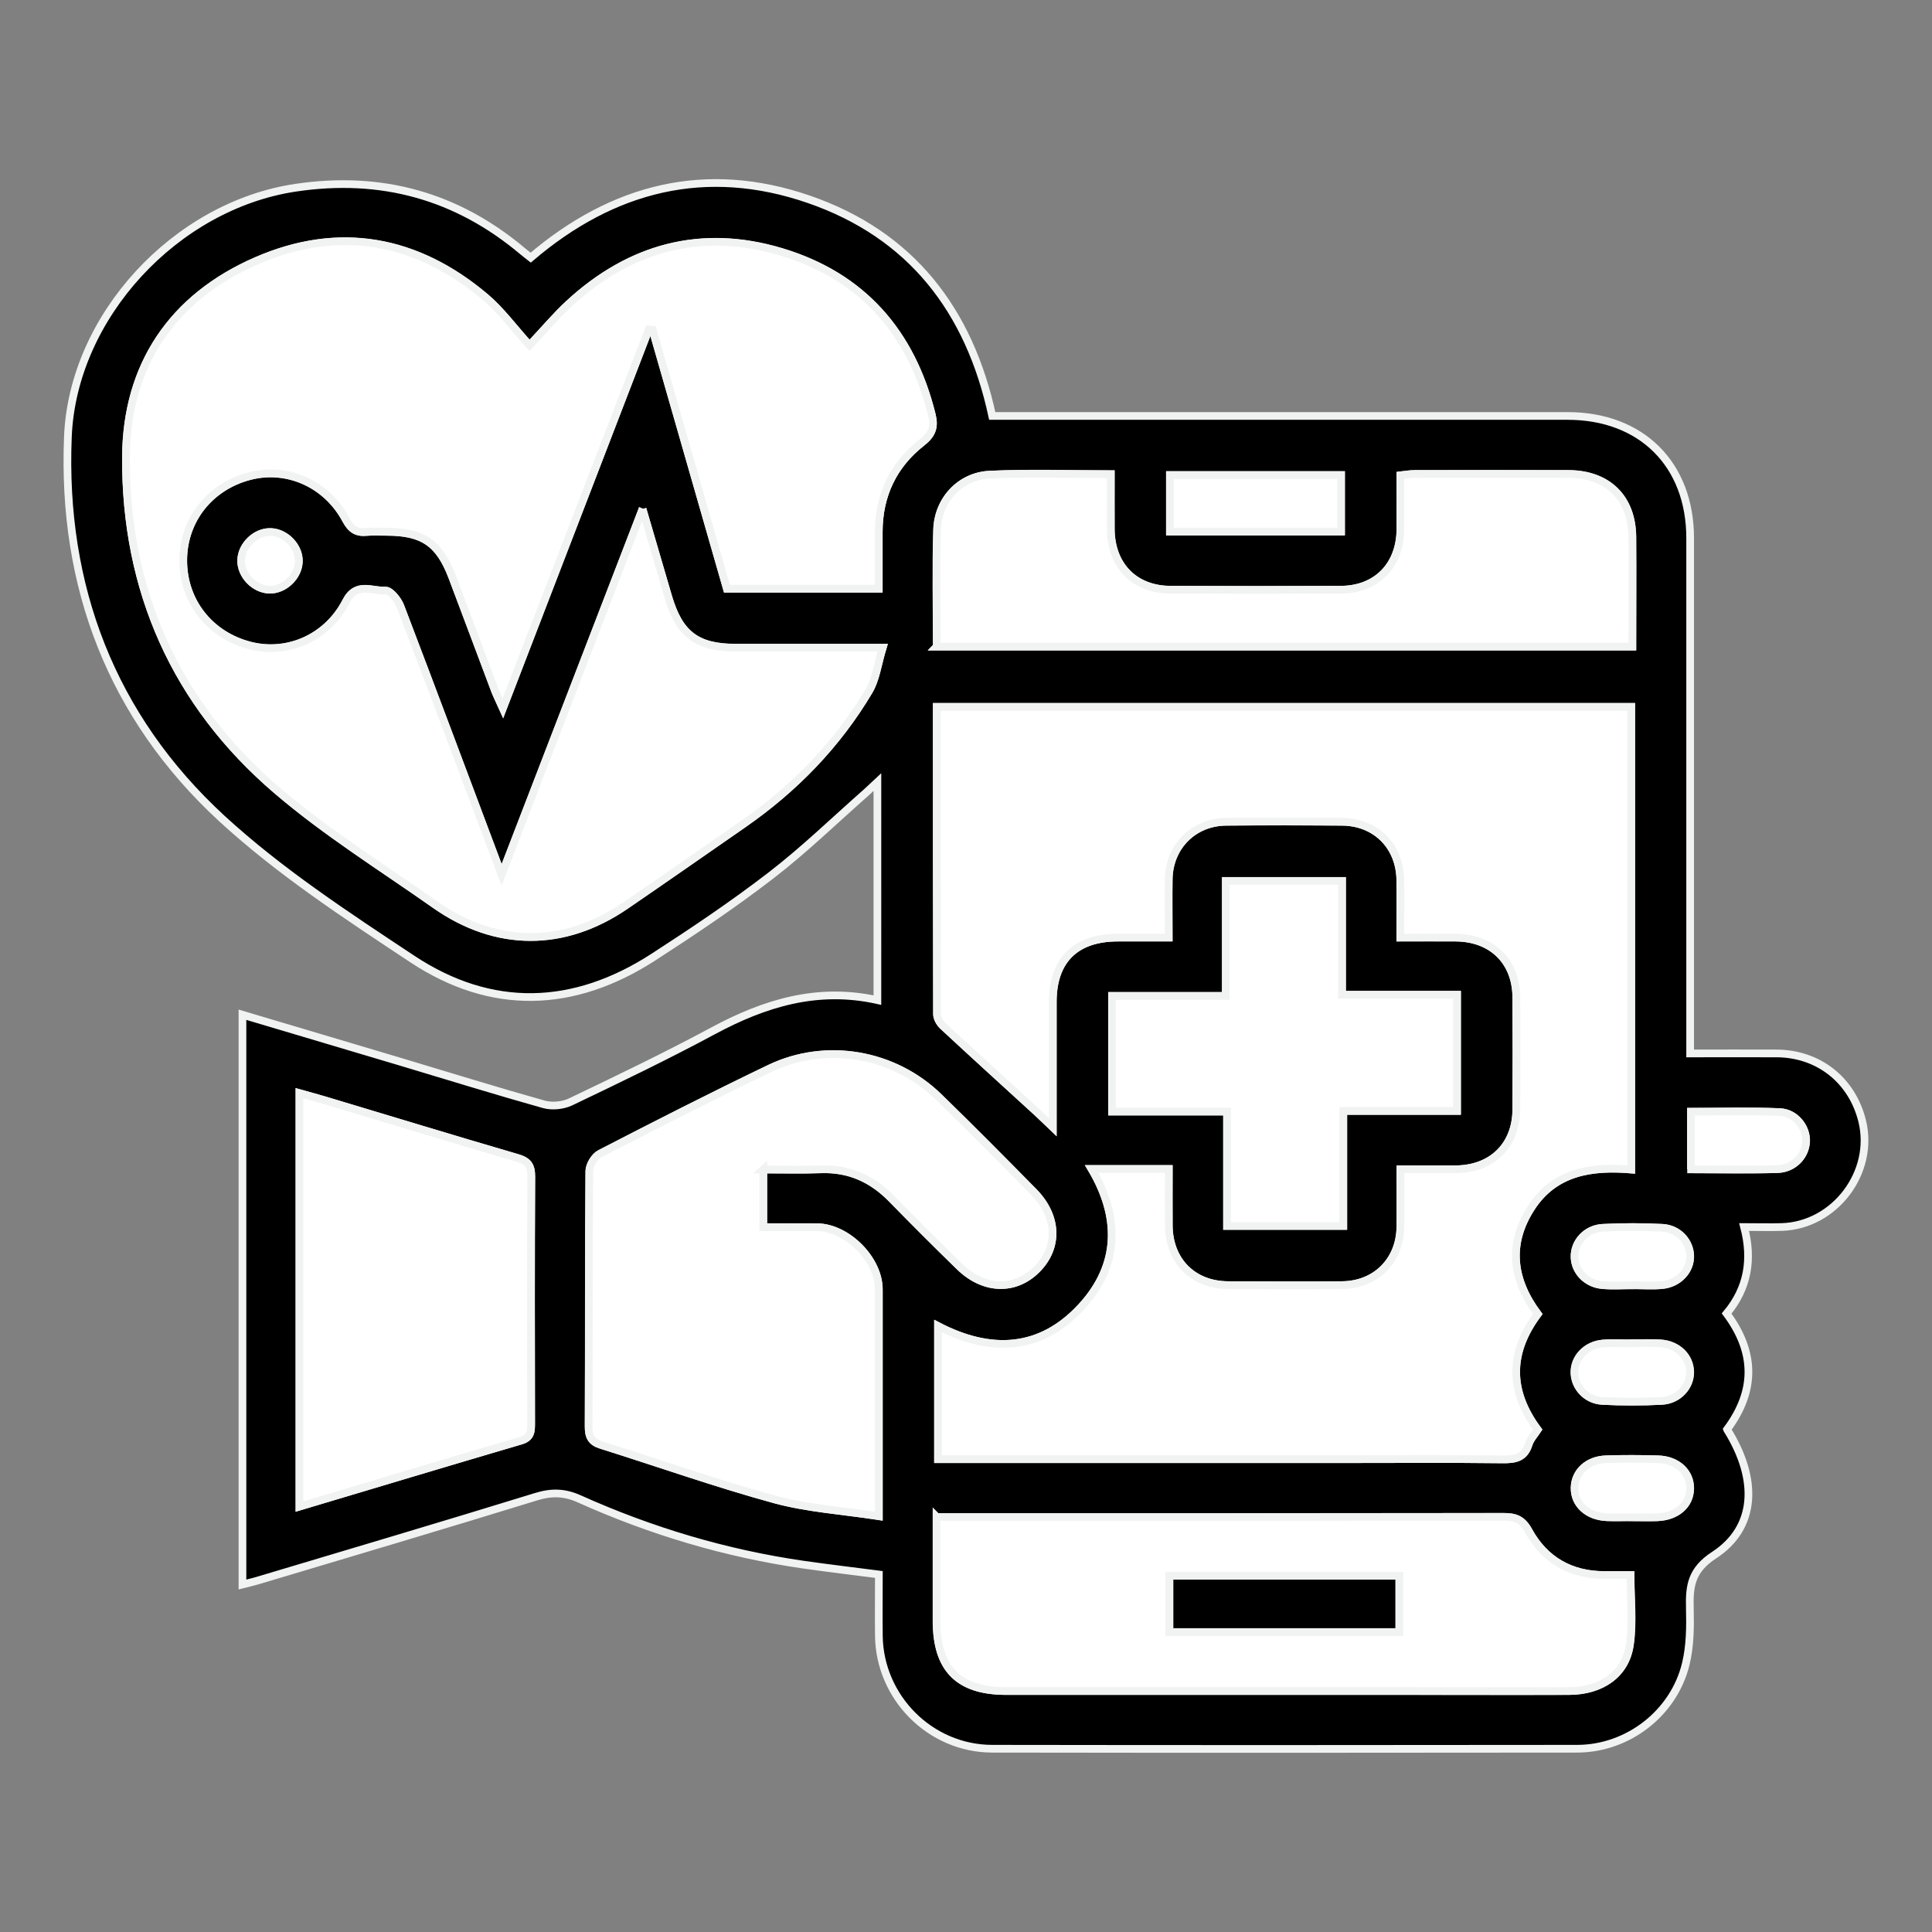
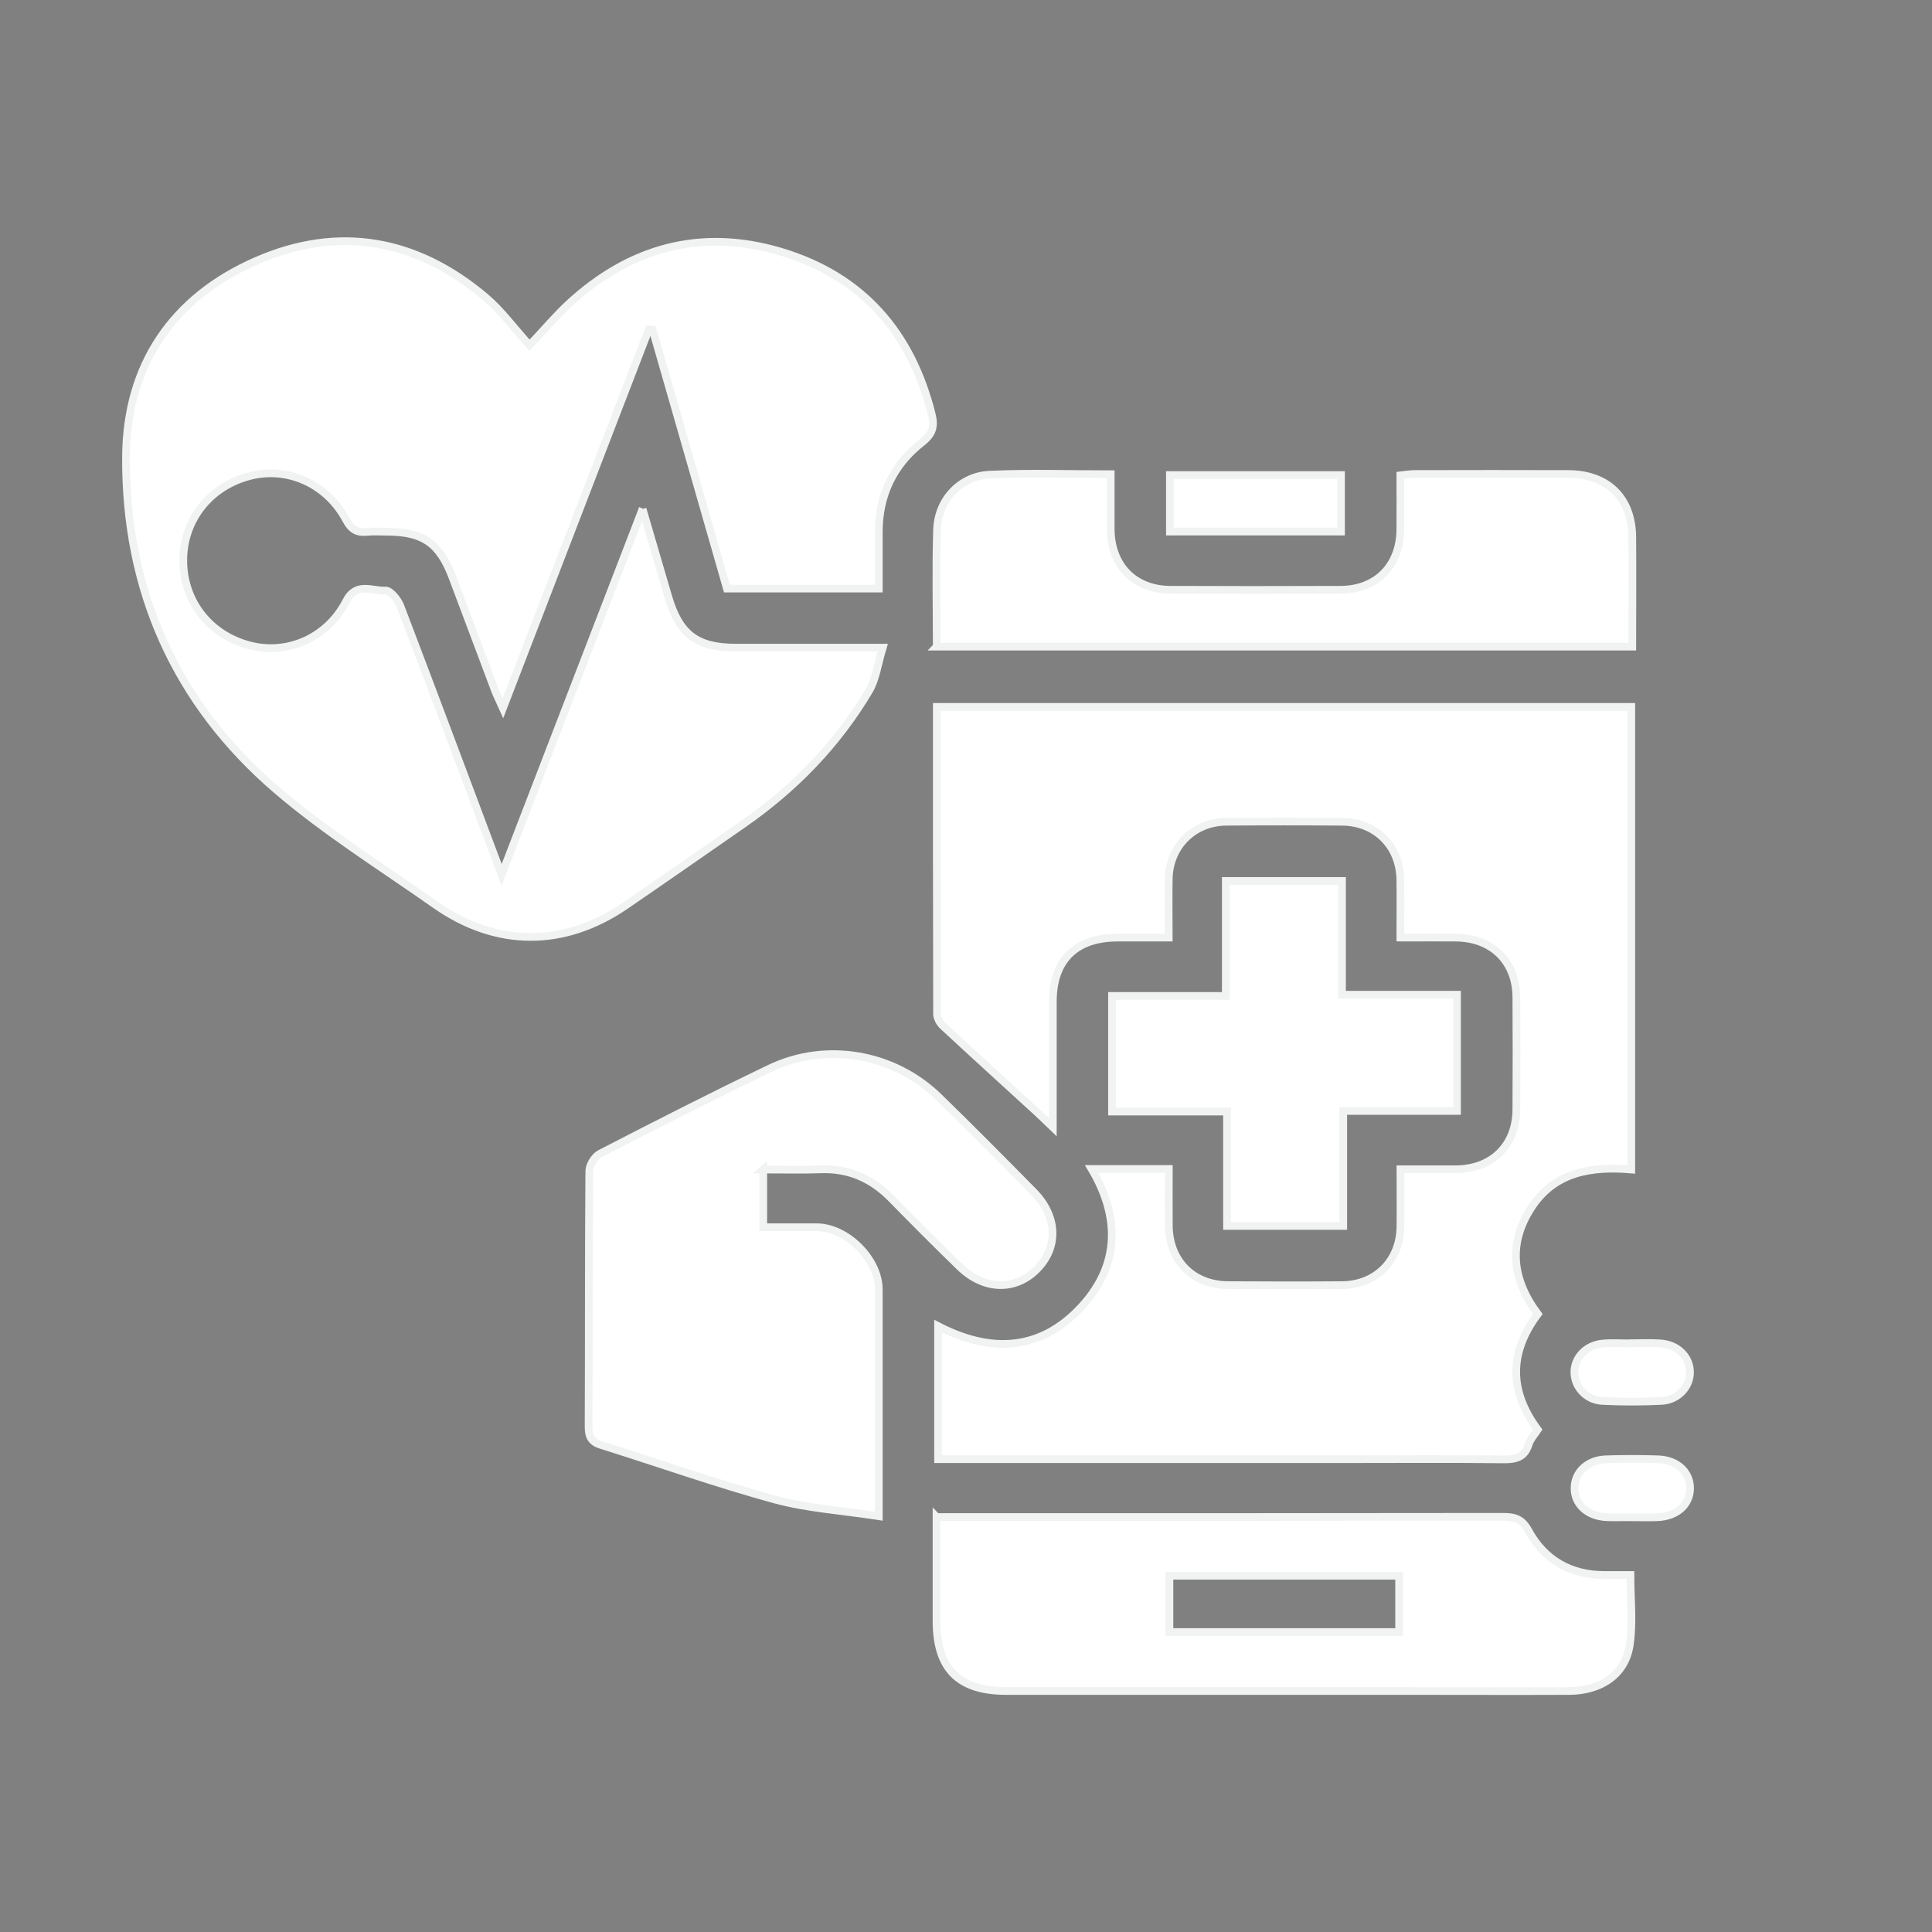
<svg xmlns="http://www.w3.org/2000/svg" xmlns:ns1="http://sodipodi.sourceforge.net/DTD/sodipodi-0.dtd" xmlns:ns2="http://www.inkscape.org/namespaces/inkscape" id="b" viewBox="0 0 251 251" version="1.1" ns1:docname="icon_industry__healthcare.svg" ns2:version="1.2.1 (9c6d41e410, 2022-07-14)">
  <rect x="0" y="0" width="251" height="251" fill="#808080" stroke="none" />
  <defs id="defs475" />
-   <path d="m 224.39,185.73 c 4.09,6.56 3.73,12.78 -1.7,16.31 -2.95,1.92 -3.23,3.99 -3.15,6.88 0.06,2.41 0.04,4.9 -0.52,7.22 -1.54,6.42 -7.52,11.04 -14.11,11.05 -25.34,0.03 -50.67,0.04 -76.01,0 -8.04,-0.01 -14.63,-6.66 -14.72,-14.68 -0.03,-2.58 0,-5.17 0,-7.96 -3.32,-0.43 -6.55,-0.81 -9.77,-1.27 -10.13,-1.46 -19.85,-4.37 -29.17,-8.56 -1.92,-0.86 -3.6,-0.89 -5.6,-0.27 -12.03,3.71 -24.1,7.28 -36.16,10.89 -0.59,0.18 -1.2,0.31 -1.98,0.51 v -74.02 c 6.88,2.05 13.69,4.07 20.49,6.1 6.22,1.86 12.42,3.79 18.66,5.54 1.06,0.3 2.49,0.16 3.49,-0.32 6.21,-2.97 12.43,-5.96 18.49,-9.22 6.68,-3.59 13.54,-5.73 21.36,-4 V 101.6 c -0.56,0.52 -1.01,0.96 -1.48,1.38 -4.11,3.62 -8.05,7.45 -12.38,10.78 -4.9,3.77 -10.05,7.23 -15.25,10.59 -10.35,6.69 -21.03,7.05 -31.33,0.23 C 45.01,118.92 36.31,113.23 28.81,106.33 14.51,93.15 8.03,76.21 8.82,56.76 9.45,41.08 22.85,26.71 38.4,24.39 c 11.12,-1.66 20.96,1.04 29.55,8.29 0.29,0.25 0.6,0.47 1,0.79 10.68,-9.11 22.77,-12.18 36.12,-7.58 13.26,4.57 20.87,14.38 23.84,28.15 h 2.75 c 24,0 48.01,0 72.01,0 9.59,0 15.91,6.3 15.91,15.87 0,21.25 0,42.51 0,63.76 0,0.94 0,1.88 0,3.19 3.8,0 7.53,-0.02 11.25,0 5.43,0.03 9.77,3.46 11.09,8.74 1.67,6.69 -3.54,13.6 -10.44,13.81 -1.56,0.05 -3.12,0 -4.89,0 1.1,4.22 0.48,7.93 -2.27,11.24 3.68,4.96 3.85,9.95 0.06,15.05 z M 83.48,66.12 c -6.2,16.09 -12.16,31.55 -18.32,47.55 -4.54,-12.09 -8.8,-23.51 -13.15,-34.9 -0.32,-0.84 -1.32,-2.06 -1.94,-2.03 -1.72,0.1 -3.79,-1.19 -5.11,1.39 -2.44,4.76 -7.6,6.98 -12.45,5.76 -5.27,-1.34 -8.73,-5.75 -8.71,-11.11 0.02,-5.23 3.46,-9.58 8.65,-10.92 4.86,-1.25 9.98,0.99 12.49,5.68 0.67,1.25 1.39,1.71 2.71,1.58 0.85,-0.08 1.72,-0.02 2.59,-0.02 4.7,0 6.83,1.45 8.51,5.87 1.86,4.9 3.68,9.81 5.53,14.71 0.25,0.66 0.58,1.3 1.05,2.35 6.45,-16.75 12.7,-32.98 18.95,-49.21 0.17,0.01 0.33,0.03 0.5,0.04 3.23,11.27 6.47,22.53 9.65,33.63 h 19.73 c 0,-2.55 0,-4.97 0,-7.39 0,-4.77 1.89,-8.71 5.62,-11.62 1.35,-1.06 1.65,-2.03 1.27,-3.58 -2.64,-10.67 -9.02,-18.01 -19.59,-21.17 -10.38,-3.11 -19.65,-0.56 -27.58,6.77 -1.65,1.53 -3.1,3.27 -5.09,5.38 -2.11,-2.33 -3.7,-4.53 -5.71,-6.23 -8.93,-7.56 -19.05,-9.43 -29.79,-4.74 -10.92,4.76 -16.86,13.6 -16.93,25.46 -0.1,17.27 6.42,32.03 19.59,43.3 6.4,5.48 13.64,9.99 20.56,14.86 7.94,5.59 16.74,5.61 24.76,0.12 5.11,-3.5 10.18,-7.04 15.27,-10.57 6.66,-4.62 12.21,-10.33 16.35,-17.3 0.91,-1.54 1.13,-3.49 1.78,-5.62 -6.88,0 -12.99,0 -19.09,0 -5.07,0 -7.35,-1.74 -8.79,-6.68 -1.04,-3.57 -2.09,-7.15 -3.32,-11.34 z m 98.45,55.69 c 2.65,0 4.92,-0.01 7.19,0 4.73,0.03 7.84,3.08 7.87,7.76 0.03,4.86 0.03,9.72 0,14.58 -0.03,4.66 -3.15,7.72 -7.87,7.76 -2.33,0.02 -4.66,0 -7.19,0 0,2.67 0.03,5.08 0,7.49 -0.06,4.39 -3.19,7.52 -7.59,7.56 -4.94,0.04 -9.88,0.03 -14.82,0 -4.55,-0.03 -7.64,-3.15 -7.68,-7.7 -0.02,-2.4 0,-4.8 0,-7.39 h -10.03 c 3.66,6.19 3.71,12.42 -1.31,17.89 -5.31,5.78 -11.8,6.08 -18.64,2.52 v 17.29 c 1.02,0 1.87,0 2.72,0 h 50.82 c 6.59,0 13.18,-0.05 19.76,0.03 1.64,0.02 2.87,-0.16 3.43,-1.95 0.22,-0.71 0.79,-1.3 1.18,-1.91 -3.78,-5.09 -3.69,-10.07 0.01,-15.02 -3.32,-4.46 -3.89,-9.09 -0.86,-13.8 3.06,-4.74 7.9,-5.4 13,-4.98 V 91.84 H 121.7 c 0,13.43 0,26.67 0.03,39.92 0,0.51 0.36,1.14 0.75,1.51 4.07,3.78 8.18,7.51 12.28,11.26 0.59,0.54 1.15,1.1 2.01,1.92 0,-5.79 0,-11.04 0,-16.29 0,-5.43 2.96,-8.34 8.45,-8.35 2.16,0 4.32,0 6.61,0 0,-2.75 -0.03,-5.18 0,-7.6 0.07,-4.23 3.22,-7.41 7.45,-7.45 5.02,-0.05 10.04,-0.04 15.06,0 4.4,0.03 7.52,3.17 7.58,7.56 0.03,2.41 0,4.82 0,7.49 z m -82.77,30.12 c 2.63,0 5.05,0.07 7.46,-0.02 3.69,-0.14 6.69,1.22 9.24,3.83 2.9,2.97 5.84,5.91 8.82,8.81 3.17,3.09 7.23,3.19 10.05,0.33 2.82,-2.86 2.69,-6.87 -0.44,-10.05 -4.07,-4.14 -8.16,-8.26 -12.31,-12.3 -5.84,-5.69 -14.65,-7.23 -22,-3.71 -7.41,3.56 -14.73,7.29 -22.03,11.06 -0.69,0.35 -1.37,1.49 -1.38,2.26 -0.09,11.05 -0.04,22.11 -0.09,33.17 0,1.29 0.32,2 1.59,2.4 7.52,2.36 14.96,5 22.56,7.08 4.31,1.18 8.86,1.46 13.55,2.18 0,-1.42 0,-2.27 0,-3.12 0,-8.78 0,-17.56 0,-26.35 0,-3.89 -4.12,-8.04 -8.03,-8.07 -2.32,-0.02 -4.63,0 -6.98,0 v -7.51 z m 22.53,45.16 c 0,4.74 0,9.12 0,13.51 0,6.21 2.86,9.1 9.03,9.1 17.57,0 35.13,0 52.7,0 6.82,0 13.64,0.02 20.47,0 4.15,-0.02 7.29,-2.17 7.86,-5.97 0.44,-2.94 0.09,-6 0.09,-9.1 -1.22,0 -2.31,0 -3.41,0 -4.39,0 -7.75,-1.96 -9.82,-5.73 -0.84,-1.53 -1.75,-1.83 -3.29,-1.83 -23.68,0.04 -47.36,0.03 -71.04,0.03 H 121.7 Z M 121.71,84 h 90.37 c 0,-4.86 0.03,-9.56 0,-14.25 -0.05,-5.05 -3.19,-8.15 -8.29,-8.18 -6.67,-0.03 -13.33,-0.01 -20,0 -0.59,0 -1.18,0.11 -1.84,0.18 0,2.46 0.01,4.73 0,7 -0.04,4.72 -3.1,7.84 -7.76,7.86 -7.37,0.03 -14.74,0.03 -22.12,0 -4.67,-0.02 -7.72,-3.14 -7.75,-7.87 -0.02,-2.33 0,-4.66 0,-7.14 -5.41,0 -10.58,-0.18 -15.73,0.06 -3.83,0.18 -6.71,3.3 -6.83,7.14 -0.16,5 -0.04,10.02 -0.04,15.19 z m -82.8,111.73 c 9.76,-2.91 19.26,-5.77 28.78,-8.57 1.33,-0.39 1.32,-1.24 1.32,-2.31 -0.02,-10.66 -0.04,-21.32 0.02,-31.98 0,-1.42 -0.42,-2.03 -1.79,-2.43 -8.33,-2.43 -16.63,-4.97 -24.94,-7.46 -1.08,-0.33 -2.18,-0.62 -3.39,-0.96 z m 120.51,-51.32 v 14.86 h 15.1 v -14.94 h 14.78 v -15.1 h -14.94 v -14.78 h -15.1 v 14.94 h -14.78 v 15.02 z M 174.23,69.06 V 61.72 H 152 v 7.34 z m 45.47,82.86 c 3.89,0 7.57,0.08 11.24,-0.03 2.09,-0.06 3.62,-1.7 3.71,-3.57 0.09,-1.84 -1.39,-3.75 -3.41,-3.83 -3.81,-0.16 -7.63,-0.05 -11.54,-0.05 z m -7.53,15.06 c 1.25,0 2.5,0.09 3.74,-0.02 2.16,-0.19 3.73,-1.89 3.68,-3.82 -0.06,-1.87 -1.55,-3.52 -3.63,-3.62 -2.57,-0.13 -5.15,-0.13 -7.72,0 -2.16,0.11 -3.73,1.87 -3.67,3.81 0.05,1.86 1.56,3.45 3.62,3.63 1.31,0.12 2.65,0.02 3.97,0.03 z m -0.17,7.55 c 0,0 0,0 0,0 -1.25,0 -2.5,-0.09 -3.74,0.02 -2.16,0.18 -3.74,1.87 -3.69,3.81 0.05,1.86 1.55,3.52 3.61,3.64 2.57,0.14 5.15,0.14 7.72,0 2.16,-0.11 3.74,-1.87 3.69,-3.8 -0.05,-1.96 -1.63,-3.52 -3.84,-3.67 -1.24,-0.08 -2.49,-0.02 -3.74,-0.02 z m 0.02,22.59 c 1.09,0 2.18,0.03 3.28,0 2.53,-0.09 4.25,-1.59 4.29,-3.71 0.04,-2.12 -1.67,-3.75 -4.17,-3.82 -2.26,-0.06 -4.52,-0.07 -6.78,0 -2.37,0.08 -4.02,1.65 -4.06,3.69 -0.04,2.12 1.67,3.71 4.17,3.83 1.09,0.05 2.18,0 3.27,0 z M 35.17,69.12 c -1.93,-0.06 -3.78,1.7 -3.83,3.65 -0.06,1.93 1.7,3.78 3.65,3.84 1.92,0.06 3.78,-1.71 3.84,-3.65 0.06,-1.93 -1.7,-3.78 -3.65,-3.84 z" style="stroke:#f1f2f2;stroke-miterlimit:10" id="path441" />
  <path d="m 83.48,66.12 c 1.23,4.2 2.28,7.77 3.32,11.34 1.44,4.94 3.72,6.68 8.79,6.68 6.1,0 12.21,0 19.09,0 -0.65,2.14 -0.87,4.09 -1.78,5.62 -4.14,6.97 -9.69,12.68 -16.35,17.3 -5.09,3.53 -10.16,7.07 -15.27,10.57 -8.02,5.49 -16.82,5.47 -24.76,-0.12 C 49.6,112.64 42.36,108.13 35.96,102.65 22.79,91.38 16.26,76.62 16.37,59.35 16.44,47.49 22.38,38.65 33.3,33.89 c 10.74,-4.69 20.86,-2.82 29.79,4.74 2.01,1.7 3.6,3.9 5.71,6.23 1.98,-2.11 3.44,-3.85 5.09,-5.38 7.93,-7.33 17.19,-9.87 27.58,-6.77 10.57,3.16 16.95,10.5 19.59,21.17 0.38,1.55 0.08,2.52 -1.27,3.58 -3.72,2.91 -5.61,6.85 -5.62,11.62 0,2.42 0,4.83 0,7.39 H 94.44 C 91.25,65.37 88.02,54.1 84.79,42.84 84.62,42.83 84.46,42.81 84.29,42.8 78.04,59.03 71.79,75.26 65.34,92.01 c -0.47,-1.05 -0.8,-1.68 -1.05,-2.35 -1.85,-4.9 -3.67,-9.81 -5.53,-14.71 -1.68,-4.41 -3.81,-5.86 -8.51,-5.87 -0.86,0 -1.73,-0.07 -2.59,0.02 -1.33,0.13 -2.04,-0.33 -2.71,-1.58 -2.51,-4.7 -7.63,-6.94 -12.49,-5.68 -5.19,1.34 -8.63,5.69 -8.65,10.92 -0.02,5.36 3.44,9.77 8.71,11.11 4.85,1.23 10.01,-1 12.45,-5.76 1.32,-2.57 3.39,-1.28 5.11,-1.39 0.62,-0.04 1.62,1.19 1.94,2.03 4.35,11.39 8.61,22.82 13.15,34.9 6.17,-16 12.12,-31.46 18.32,-47.55 z" style="fill:#ffffff;stroke:#f1f2f2;stroke-miterlimit:10" id="path443" />
  <path d="m 181.93,121.81 c 0,-2.66 0.03,-5.07 0,-7.49 -0.06,-4.4 -3.18,-7.53 -7.58,-7.56 -5.02,-0.04 -10.04,-0.04 -15.06,0 -4.23,0.04 -7.39,3.22 -7.45,7.45 -0.04,2.42 0,4.84 0,7.6 -2.28,0 -4.45,0 -6.61,0 -5.49,0 -8.45,2.92 -8.45,8.35 0,5.25 0,10.5 0,16.29 -0.86,-0.82 -1.43,-1.38 -2.01,-1.92 -4.1,-3.75 -8.21,-7.48 -12.28,-11.26 -0.39,-0.36 -0.75,-1 -0.75,-1.51 -0.04,-13.25 -0.03,-26.49 -0.03,-39.92 h 90.22 v 60.1 c -5.1,-0.43 -9.94,0.24 -13,4.98 -3.04,4.71 -2.46,9.34 0.86,13.8 -3.7,4.95 -3.79,9.93 -0.01,15.02 -0.39,0.6 -0.96,1.2 -1.18,1.91 -0.56,1.79 -1.79,1.97 -3.43,1.95 -6.59,-0.08 -13.17,-0.03 -19.76,-0.03 h -50.82 c -0.85,0 -1.71,0 -2.72,0 v -17.29 c 6.84,3.55 13.33,3.26 18.64,-2.52 5.03,-5.47 4.97,-11.7 1.31,-17.89 h 10.03 c 0,2.6 -0.02,5 0,7.39 0.05,4.55 3.14,7.67 7.68,7.7 4.94,0.03 9.88,0.04 14.82,0 4.4,-0.03 7.53,-3.17 7.59,-7.56 0.03,-2.41 0,-4.83 0,-7.49 2.53,0 4.86,0.01 7.19,0 4.72,-0.03 7.84,-3.09 7.87,-7.76 0.03,-4.86 0.03,-9.72 0,-14.58 -0.03,-4.67 -3.14,-7.72 -7.87,-7.76 -2.27,-0.02 -4.54,0 -7.19,0 z" style="fill:#ffffff;stroke:#f1f2f2;stroke-miterlimit:10" id="path445" />
  <path d="m 99.16,151.93 v 7.51 c 2.35,0 4.67,-0.01 6.98,0 3.9,0.03 8.03,4.19 8.03,8.07 0,8.78 0,17.56 0,26.35 0,0.85 0,1.7 0,3.12 -4.7,-0.73 -9.25,-1.01 -13.55,-2.18 -7.6,-2.08 -15.04,-4.72 -22.56,-7.08 -1.27,-0.4 -1.6,-1.11 -1.59,-2.4 0.05,-11.06 0,-22.11 0.09,-33.17 0,-0.78 0.69,-1.91 1.38,-2.26 7.3,-3.77 14.62,-7.5 22.03,-11.06 7.34,-3.53 16.16,-1.98 22,3.71 4.16,4.05 8.24,8.17 12.31,12.3 3.13,3.18 3.27,7.19 0.44,10.05 -2.82,2.86 -6.88,2.76 -10.05,-0.33 -2.98,-2.9 -5.92,-5.84 -8.82,-8.81 -2.55,-2.61 -5.55,-3.97 -9.24,-3.83 -2.41,0.09 -4.83,0.02 -7.46,0.02 z" style="fill:#ffffff;stroke:#f1f2f2;stroke-miterlimit:10" id="path447" />
  <path d="m 121.68,197.09 h 2.58 c 23.68,0 47.36,0.01 71.04,-0.03 1.54,0 2.45,0.3 3.29,1.83 2.07,3.77 5.44,5.72 9.82,5.73 1.1,0 2.19,0 3.41,0 0,3.09 0.35,6.15 -0.09,9.1 -0.57,3.81 -3.71,5.95 -7.86,5.97 -6.82,0.03 -13.64,0 -20.47,0 -17.57,0 -35.13,0 -52.7,0 -6.17,0 -9.03,-2.89 -9.03,-9.1 0,-4.38 0,-8.77 0,-13.51 z m 30.25,7.63 v 7.31 h 29.84 v -7.31 z" style="fill:#ffffff;stroke:#f1f2f2;stroke-miterlimit:10" id="path449" />
  <path d="m 121.7,84 c 0,-5.17 -0.12,-10.19 0.04,-15.19 0.12,-3.85 3,-6.97 6.83,-7.14 5.15,-0.24 10.31,-0.06 15.73,-0.06 0,2.48 -0.01,4.81 0,7.14 0.03,4.73 3.08,7.85 7.75,7.87 7.37,0.03 14.74,0.03 22.12,0 4.67,-0.02 7.73,-3.14 7.76,-7.86 0.02,-2.27 0,-4.54 0,-7 0.66,-0.07 1.25,-0.18 1.84,-0.18 6.67,-0.01 13.33,-0.03 20,0 5.1,0.02 8.25,3.13 8.29,8.18 0.04,4.7 0,9.39 0,14.25 h -90.37 z" style="fill:#ffffff;stroke:#f1f2f2;stroke-miterlimit:10" id="path451" />
-   <path d="m 38.9,195.73 v -53.71 c 1.21,0.34 2.3,0.64 3.39,0.96 8.31,2.49 16.61,5.03 24.94,7.46 1.37,0.4 1.8,1.01 1.79,2.43 -0.06,10.66 -0.04,21.32 -0.02,31.98 0,1.07 0,1.92 -1.32,2.31 -9.52,2.79 -19.01,5.65 -28.78,8.57 z" style="fill:#ffffff;stroke:#f1f2f2;stroke-miterlimit:10" id="path453" />
  <path d="m 159.41,144.41 h -14.94 v -15.02 h 14.78 v -14.94 h 15.1 v 14.78 h 14.94 v 15.1 h -14.78 v 14.94 h -15.1 z" style="fill:#ffffff;stroke:#f1f2f2;stroke-miterlimit:10" id="path455" />
  <path d="m 174.22,69.06 h -22.23 v -7.34 h 22.23 z" style="fill:#ffffff;stroke:#f1f2f2;stroke-miterlimit:10" id="path457" />
-   <path d="m 219.68,151.91 v -7.48 c 3.91,0 7.73,-0.11 11.54,0.05 2.02,0.08 3.5,1.99 3.41,3.83 -0.09,1.87 -1.62,3.51 -3.71,3.57 -3.67,0.11 -7.35,0.03 -11.24,0.03 z" style="fill:#ffffff;stroke:#f1f2f2;stroke-miterlimit:10" id="path459" />
-   <path d="m 212.15,166.97 c -1.33,0 -2.66,0.09 -3.97,-0.02 -2.06,-0.18 -3.57,-1.77 -3.62,-3.63 -0.06,-1.94 1.51,-3.7 3.67,-3.81 2.57,-0.13 5.15,-0.13 7.72,0 2.07,0.11 3.57,1.75 3.63,3.62 0.06,1.93 -1.52,3.63 -3.68,3.82 -1.24,0.11 -2.49,0.02 -3.74,0.02 z" style="fill:#ffffff;stroke:#f1f2f2;stroke-miterlimit:10" id="path461" />
+   <path d="m 212.15,166.97 z" style="fill:#ffffff;stroke:#f1f2f2;stroke-miterlimit:10" id="path461" />
  <path d="m 211.98,174.51 c 1.25,0 2.5,-0.07 3.74,0.02 2.21,0.15 3.79,1.71 3.84,3.67 0.05,1.93 -1.52,3.69 -3.69,3.8 -2.57,0.13 -5.15,0.13 -7.72,0 -2.06,-0.11 -3.56,-1.78 -3.61,-3.64 -0.05,-1.94 1.52,-3.63 3.69,-3.81 1.24,-0.11 2.49,-0.02 3.74,-0.02 0,0 0,0 0,0 z" style="fill:#ffffff;stroke:#f1f2f2;stroke-miterlimit:10" id="path463" />
  <path d="m 212,197.11 c -1.09,0 -2.19,0.04 -3.27,0 -2.5,-0.11 -4.21,-1.7 -4.17,-3.83 0.04,-2.04 1.69,-3.61 4.06,-3.69 2.26,-0.08 4.52,-0.07 6.78,0 2.5,0.07 4.21,1.69 4.17,3.82 -0.04,2.12 -1.76,3.62 -4.29,3.71 -1.09,0.04 -2.18,0 -3.28,0 z" style="fill:#ffffff;stroke:#f1f2f2;stroke-miterlimit:10" id="path465" />
-   <path d="m 35.17,69.12 c 1.95,0.06 3.71,1.91 3.65,3.84 -0.06,1.95 -1.91,3.71 -3.84,3.65 -1.95,-0.06 -3.71,-1.91 -3.65,-3.84 0.06,-1.95 1.9,-3.71 3.83,-3.65 z" style="fill:#ffffff;stroke:#f1f2f2;stroke-miterlimit:10" id="path467" />
-   <path d="m 151.94,204.72 h 29.84 v 7.31 h -29.84 z" style="stroke:#f1f2f2;stroke-miterlimit:10" id="path469" />
</svg>